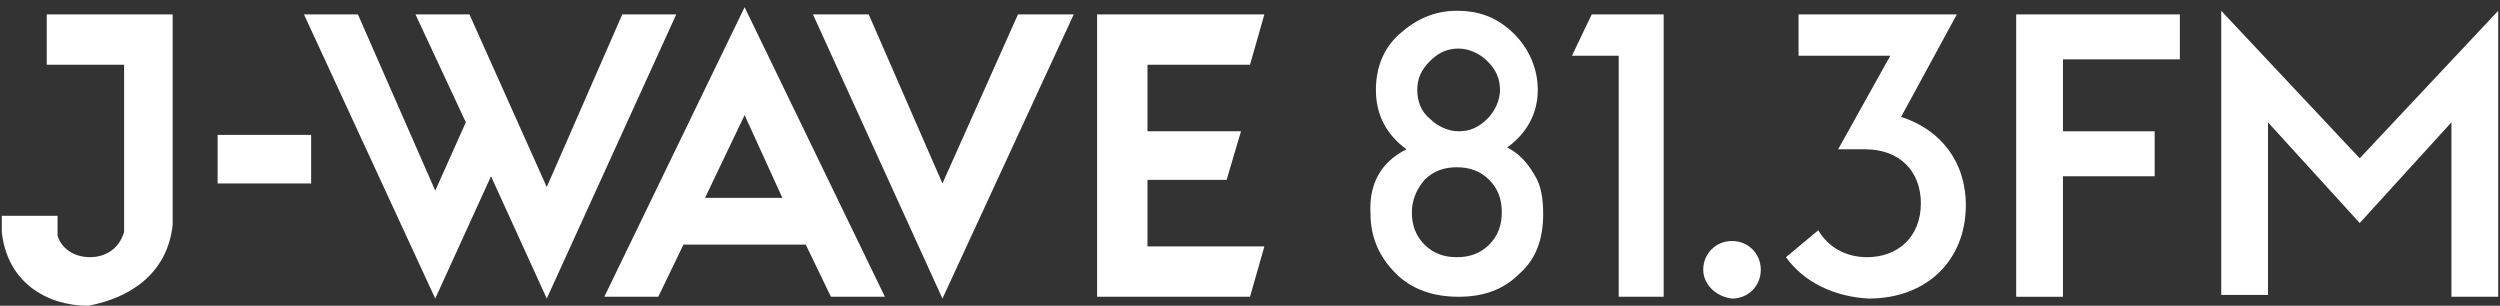
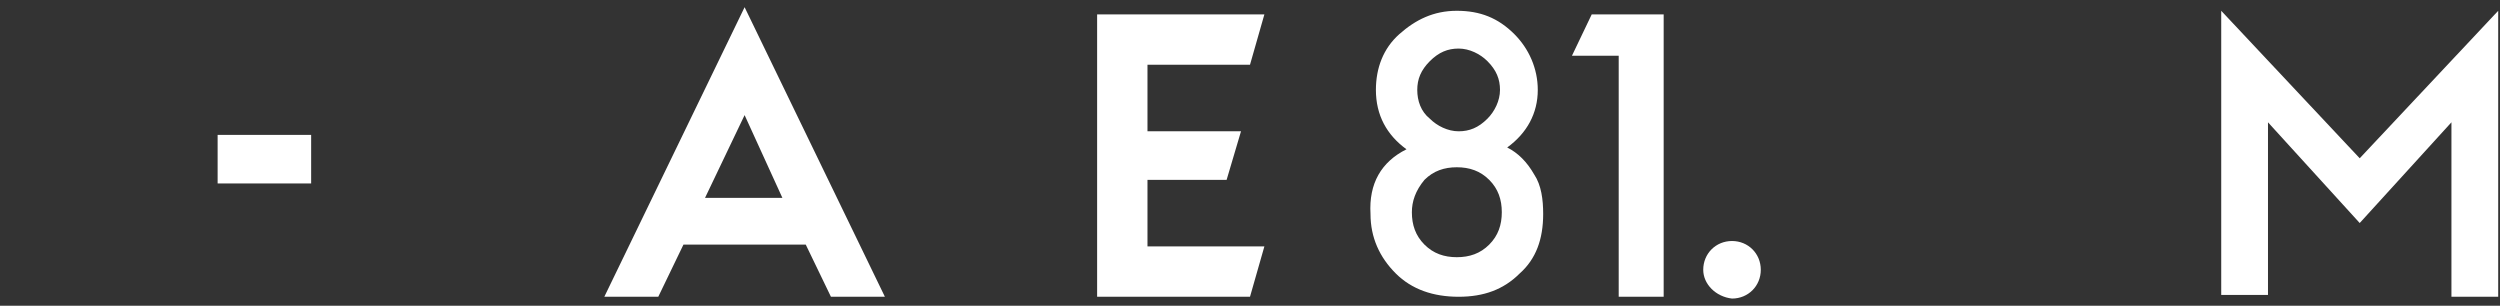
<svg xmlns="http://www.w3.org/2000/svg" version="1.1" id="レイヤー_1" x="0px" y="0px" viewBox="0 0 139 17" style="enable-background:new 0 0 139 17;" xml:space="preserve">
  <rect x="0" y="0" width="139" height="17" fill="#333333" stroke="none" />
  <style type="text/css">
	.st0{fill:#FFFFFF;}
</style>
  <g>
    <g>
      <g id="SPLINE_2_">
-         <path class="st0" d="M9.6,12.5L9.6,12.5l0-0.1l0-0.1l0-0.1l0-0.1l0-0.1l0-0.2l0-0.2l0-0.1l0-0.1l0-0.1l0-0.1l0-0.1l0-0.1V0.8H2.6     v2.8h4.3v7.7l0,0.1l0,0.1l0,0.1l0,0.1l0,0.1l0,0.1l0,0.2l0,0.2l0,0.1l0,0.1l0,0.1l0,0.1l0,0.1l0,0.1c-0.3,1-1.1,1.4-1.9,1.4     c-0.9,0-1.6-0.5-1.8-1.2l0-0.1l0-0.1l0-0.1l0-0.1l0-0.1l0-0.1l0-0.1l0-0.1l0-0.1l0-0.2H0.1l0,0.1l0,0.1l0,0l0,0l0,0.1l0,0.1     l0,0.1l0,0.1l0,0.1l0,0.1l0,0.1c0.3,2.8,2.5,4.1,4.8,4.1C7.1,16.6,9.3,15.3,9.6,12.5z" />
-       </g>
+         </g>
      <rect x="12.1" y="7.5" class="st0" width="5.2" height="2.7" />
-       <polygon class="st0" points="52.4,10.2 48.3,0.8 45.2,0.8 52.4,16.6 59.7,0.8 56.6,0.8   " />
      <polygon class="st0" points="63.8,10 68.2,10 69,7.3 63.8,7.3 63.8,3.6 69.5,3.6 70.3,0.8 61,0.8 61,16.5 69.5,16.5 70.3,13.7     63.8,13.7   " />
      <path class="st0" d="M33.6,16.5h3l1.4-2.9l6.8,0l1.4,2.9h3L41.4,0.4L33.6,16.5z M43.5,11h-4.3l2.2-4.6L43.5,11z" />
-       <polygon class="st0" points="34.6,0.8 30.4,10.4 26.1,0.8 23.1,0.8 25.9,6.8 24.2,10.6 19.9,0.8 16.9,0.8 24.2,16.6 27.3,9.8     30.4,16.6 37.6,0.8   " />
    </g>
    <g>
      <g>
        <path class="st0" d="M78.2,8.3c-1.1-0.8-1.7-1.9-1.7-3.3c0-1.2,0.4-2.3,1.3-3.1c0.9-0.8,1.9-1.3,3.2-1.3c1.3,0,2.3,0.4,3.2,1.3     c0.8,0.8,1.3,1.9,1.3,3.1c0,1.3-0.6,2.4-1.7,3.2c0.6,0.3,1.1,0.8,1.5,1.5c0.4,0.6,0.5,1.4,0.5,2.2c0,1.4-0.4,2.5-1.3,3.3     c-0.9,0.9-2,1.3-3.4,1.3c-1.4,0-2.6-0.4-3.5-1.3c-0.9-0.9-1.4-2-1.4-3.3C76.1,10.2,76.8,9,78.2,8.3z M78.5,11.8     c0,0.7,0.2,1.3,0.7,1.8c0.5,0.5,1.1,0.7,1.8,0.7c0.7,0,1.3-0.2,1.8-0.7c0.5-0.5,0.7-1.1,0.7-1.8c0-0.7-0.2-1.3-0.7-1.8     c-0.5-0.5-1.1-0.7-1.8-0.7c-0.7,0-1.3,0.2-1.8,0.7C78.7,10.6,78.5,11.2,78.5,11.8z M78.8,5c0,0.6,0.2,1.2,0.7,1.6     c0.4,0.4,1,0.7,1.6,0.7c0.6,0,1.1-0.2,1.6-0.7c0.4-0.4,0.7-1,0.7-1.6c0-0.6-0.2-1.1-0.7-1.6c-0.4-0.4-1-0.7-1.6-0.7     c-0.6,0-1.1,0.2-1.6,0.7C79,3.9,78.8,4.4,78.8,5z" />
        <path class="st0" d="M90,3.1h-2.6l1.1-2.3h4v15.7H90V3.1z" />
        <path class="st0" d="M94.7,15c0-0.9,0.7-1.6,1.6-1.6c0.9,0,1.6,0.7,1.6,1.6c0,0.9-0.7,1.6-1.6,1.6C95.4,16.5,94.7,15.8,94.7,15z" />
-         <path class="st0" d="M99.3,14.3l1.8-1.5c0.5,0.9,1.5,1.5,2.7,1.5c1.7,0,3-1.1,3-3c0-1.8-1.2-3-3.1-3h-1.5l2.9-5.2H100V0.8h8.8     l-3.1,5.7c2.2,0.7,3.6,2.5,3.6,4.9c0,3.1-2.2,5.2-5.4,5.2C102,16.5,100.3,15.7,99.3,14.3z" />
      </g>
      <g>
-         <path class="st0" d="M112.1,0.8h9.1v2.5h-6.5v4h5.1v2.5h-5.1v6.7h-2.6V0.8z" />
        <path class="st0" d="M123.5,0.6l7.7,8.2l7.7-8.2v15.9h-2.6V6.8l-5.1,5.6l-5.1-5.6v9.6h-2.6V0.6z" />
      </g>
    </g>
  </g>
</svg>